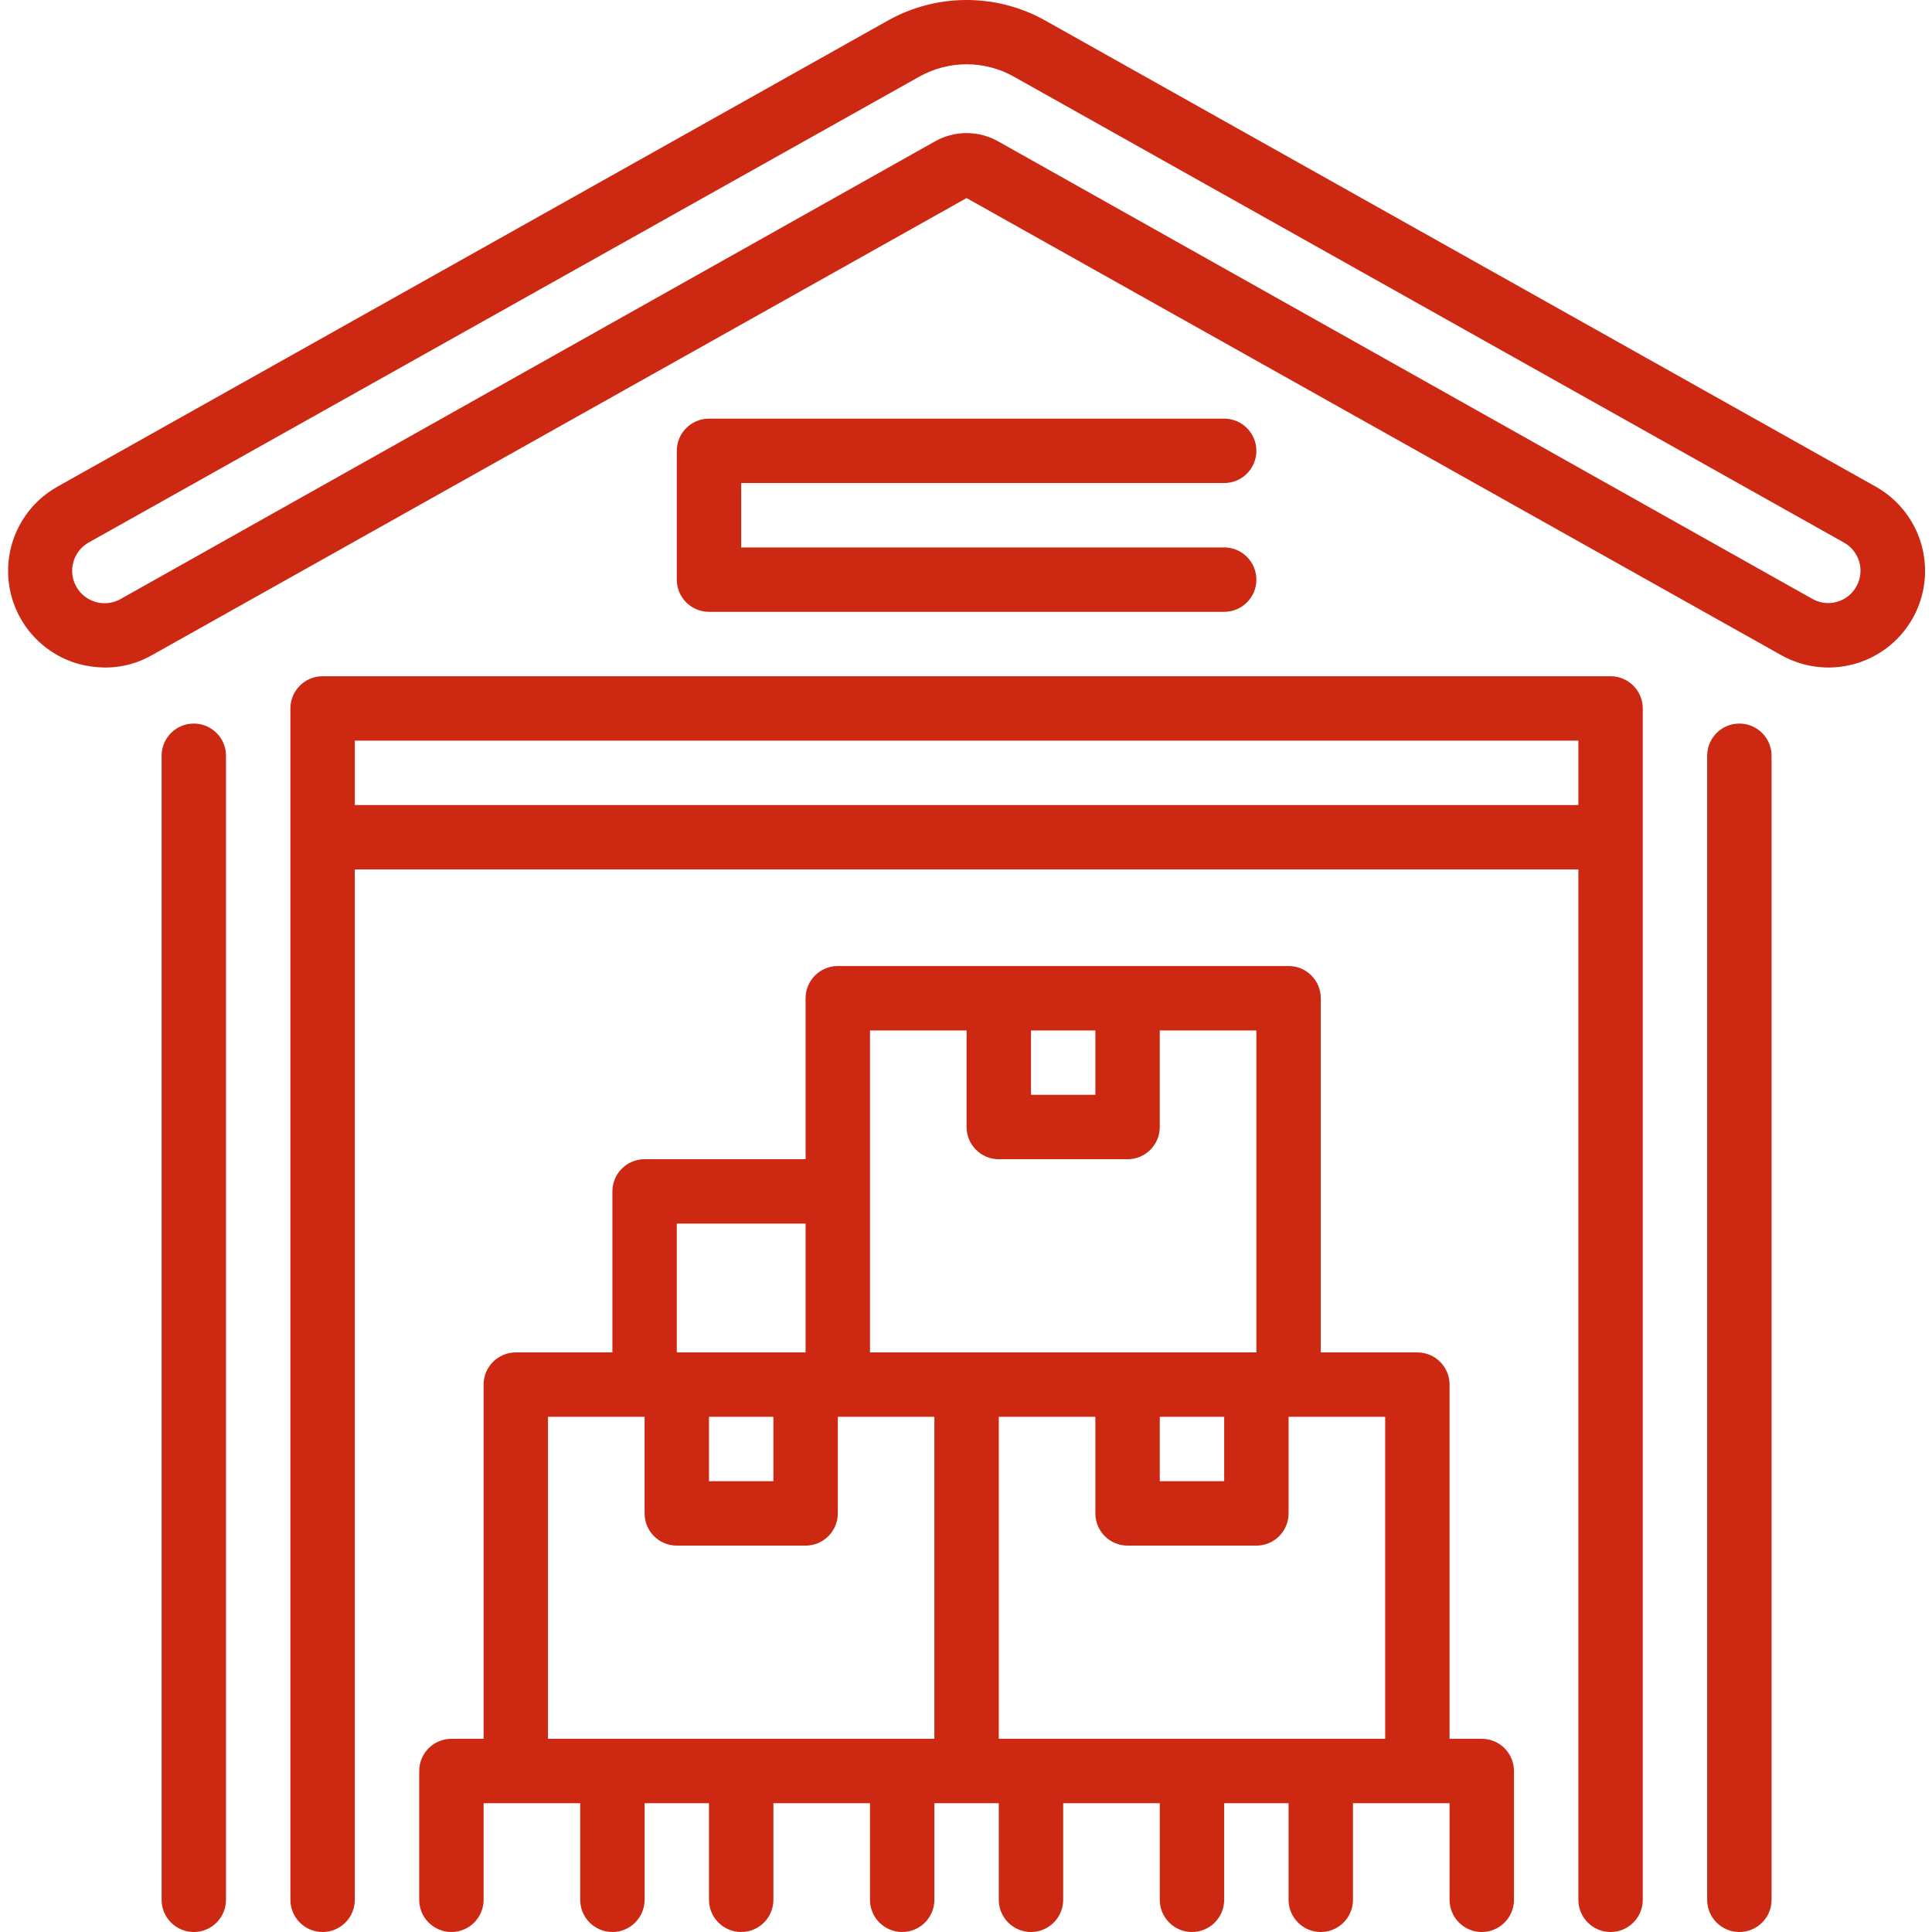
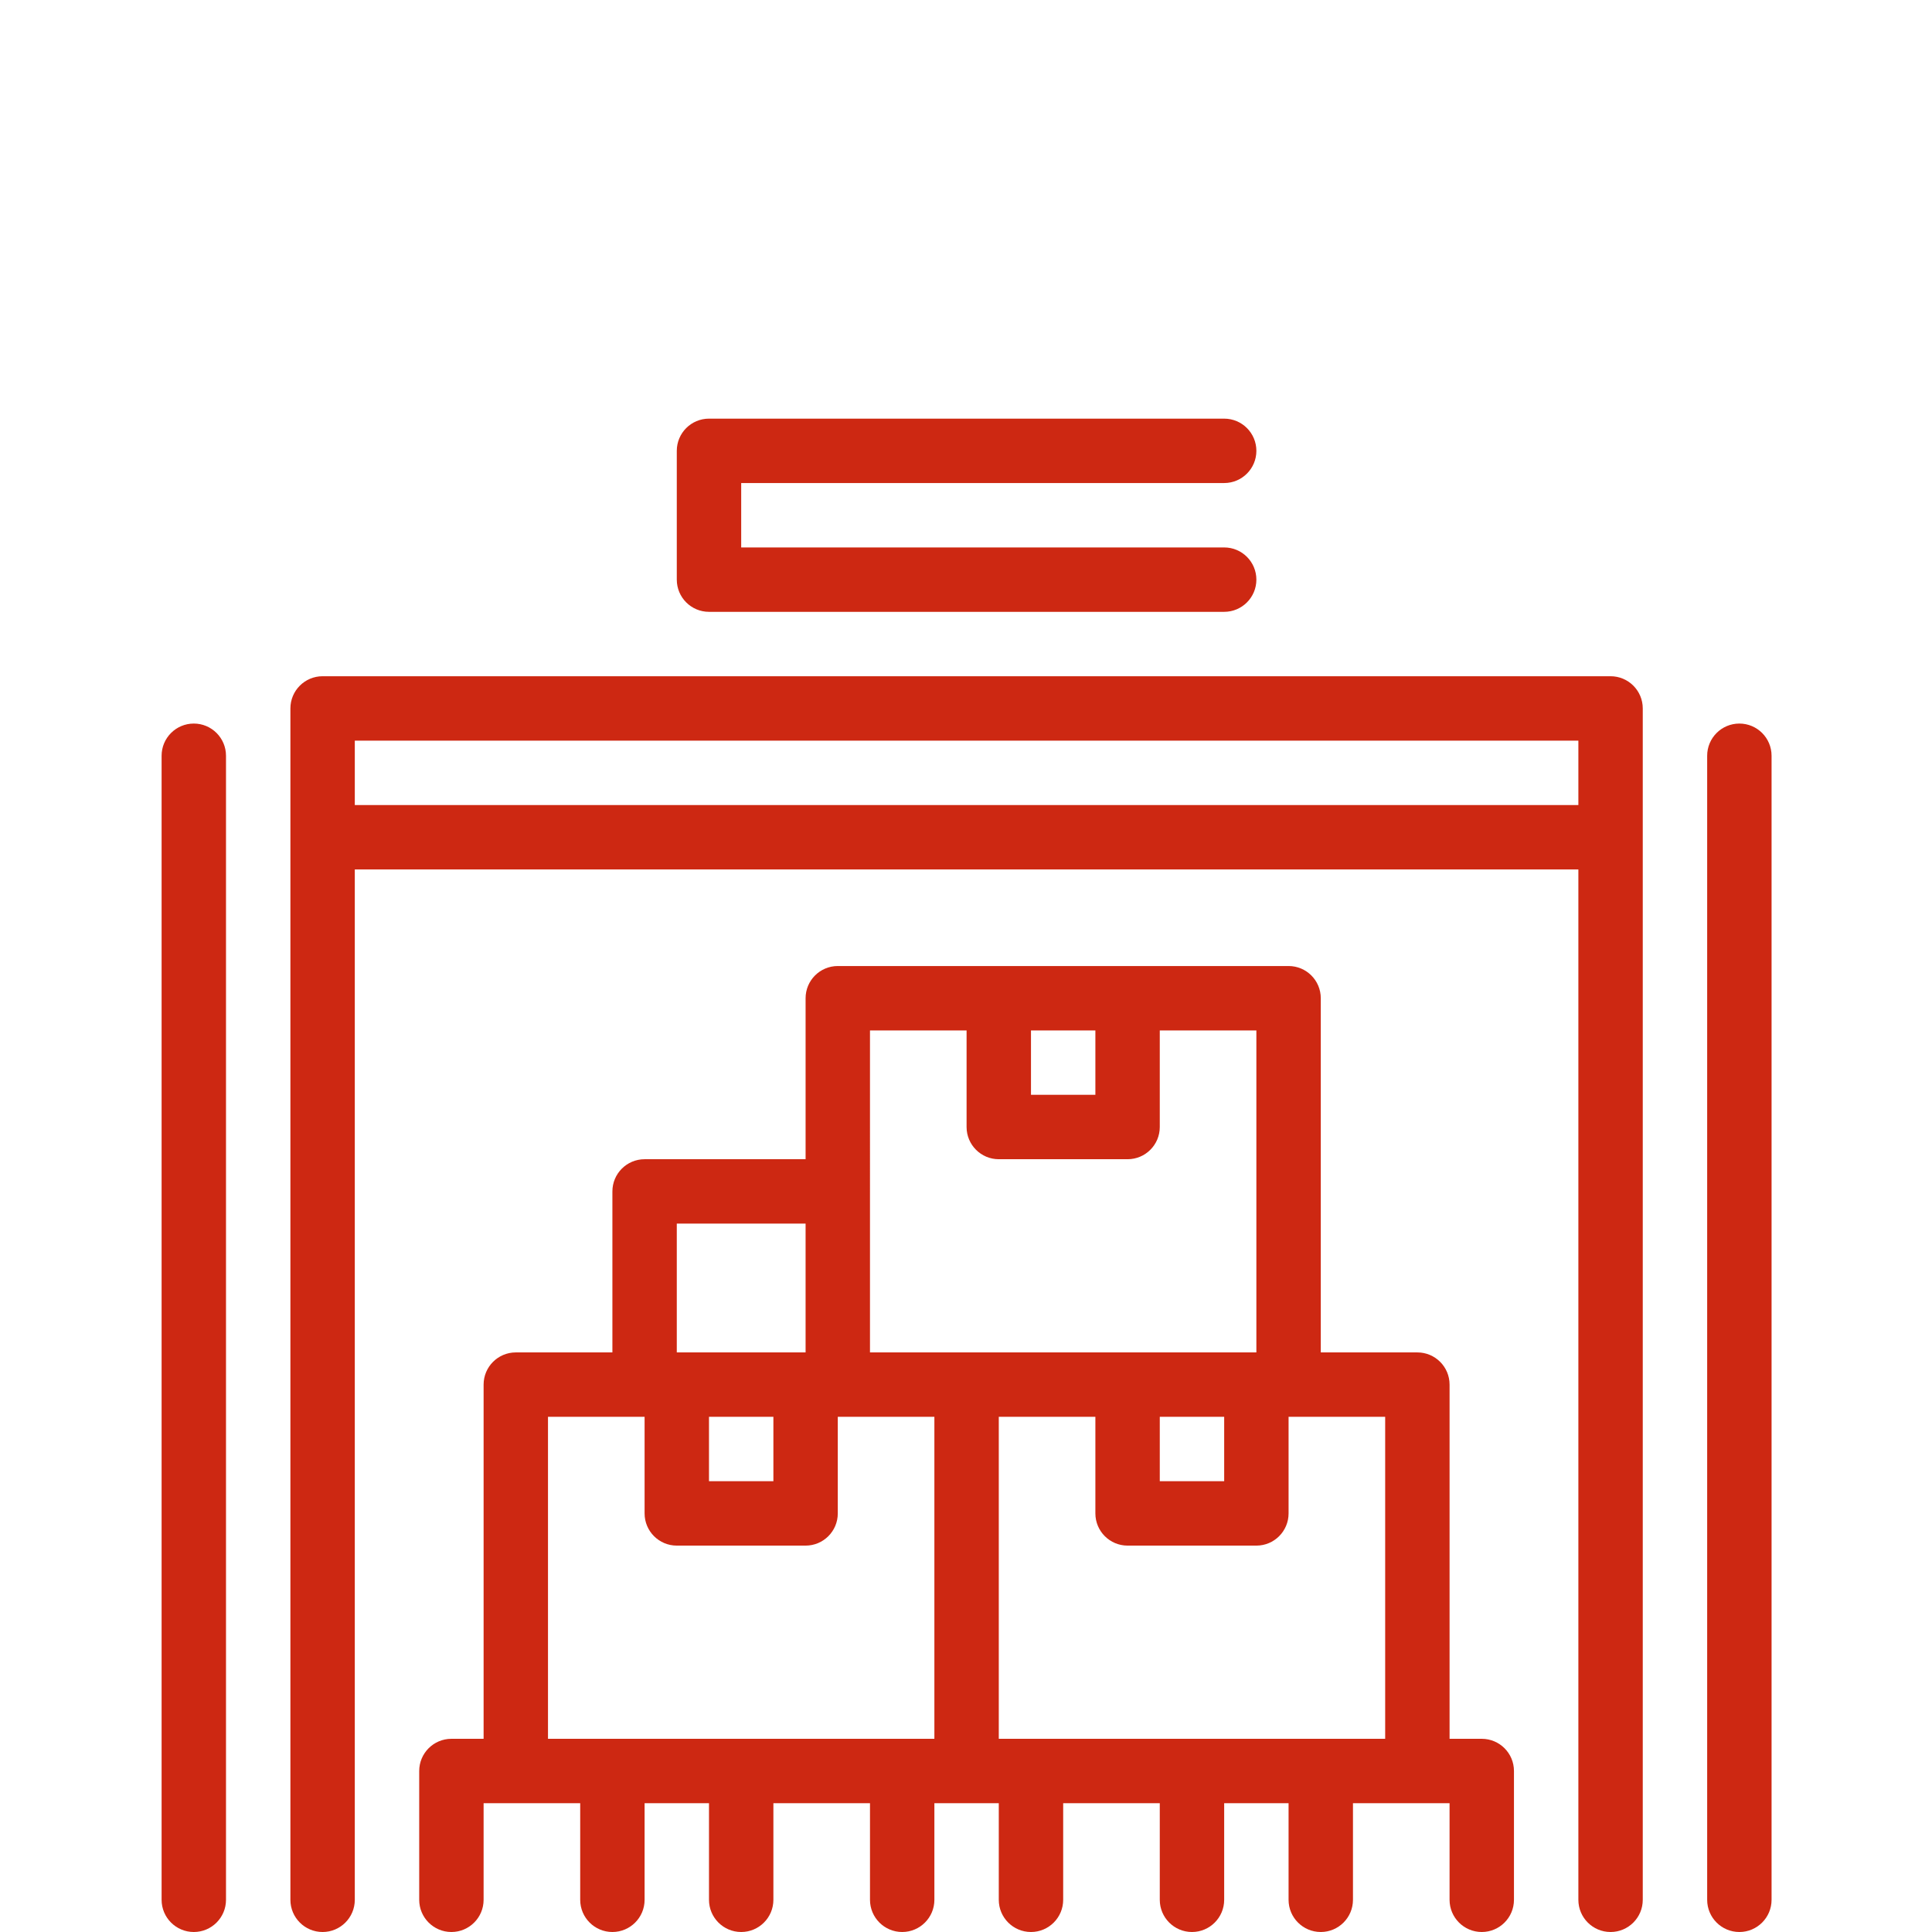
<svg xmlns="http://www.w3.org/2000/svg" height="512px" viewBox="-2 0 480 480.011" width="512px">
  <g>
-     <path d="m463.984 120.891-206.238-115.758c-12.172-6.844-27.031-6.844-39.199 0l-206.242 115.758c-8.496 4.746-13.285 14.148-12.129 23.809 1.156 9.664 8.035 17.668 17.41 20.273 2.141.566 4.344.863 6.559.879 4.102.012 8.133-1.066 11.68-3.121l202.32-113.52 202.32 113.52c5.543 3.137 12.105 3.945 18.242 2.242 9.375-2.605 16.25-10.609 17.406-20.273 1.16-9.66-3.633-19.062-12.129-23.809zm-4.801 24.879c-2.168 3.84-7.035 5.199-10.879 3.043l-202.16-113.602c-4.949-2.859-11.051-2.859-16 0l-202.16 113.602c-3.863 2.207-8.789.863-11-3-2.207-3.867-.863-8.793 3-11l206.402-115.762c7.301-4.105 16.215-4.105 23.52 0l206.238 115.762c1.867 1.039 3.238 2.785 3.809 4.844s.293 4.262-.77 6.113zm0 0" data-original="#000000" class="active-path" data-old_color="#000000" fill="#CD2812" />
    <path d="m46.145 179.77c-4.418 0-8 3.582-8 8v284.242c0 4.418 3.582 8 8 8s8-3.582 8-8v-284.242c0-4.418-3.582-8-8-8zm0 0" data-original="#000000" class="active-path" data-old_color="#000000" fill="#CD2812" />
    <path d="m430.145 179.77c-4.418 0-8 3.582-8 8v284.242c0 4.418 3.582 8 8 8s8-3.582 8-8v-284.242c0-4.418-3.582-8-8-8zm0 0" data-original="#000000" class="active-path" data-old_color="#000000" fill="#CD2812" />
    <path d="m398.145 168.012h-320c-4.418 0-8 3.582-8 8v296c0 4.418 3.582 8 8 8s8-3.582 8-8v-256h304v256c0 4.418 3.582 8 8 8s8-3.582 8-8v-296c0-4.418-3.582-8-8-8zm-312 32v-16h304v16zm0 0" data-original="#000000" class="active-path" data-old_color="#000000" fill="#CD2812" />
    <path d="m302.145 120.012c4.418 0 8-3.582 8-8s-3.582-8-8-8h-128c-4.418 0-8 3.582-8 8v32c0 4.418 3.582 8 8 8h128c4.418 0 8-3.582 8-8s-3.582-8-8-8h-120v-16zm0 0" data-original="#000000" class="active-path" data-old_color="#000000" fill="#CD2812" />
    <path d="m366.145 432.012h-8v-88c0-4.418-3.582-8-8-8h-24v-88c0-4.418-3.582-8-8-8h-112c-4.418 0-8 3.582-8 8v40h-40c-4.418 0-8 3.582-8 8v40h-24c-4.418 0-8 3.582-8 8v88h-8c-4.418 0-8 3.582-8 8v32c0 4.418 3.582 8 8 8s8-3.582 8-8v-24h24v24c0 4.418 3.582 8 8 8s8-3.582 8-8v-24h16v24c0 4.418 3.582 8 8 8s8-3.582 8-8v-24h24v24c0 4.418 3.582 8 8 8s8-3.582 8-8v-24h16v24c0 4.418 3.582 8 8 8s8-3.582 8-8v-24h24v24c0 4.418 3.582 8 8 8s8-3.582 8-8v-24h16v24c0 4.418 3.582 8 8 8s8-3.582 8-8v-24h24v24c0 4.418 3.582 8 8 8s8-3.582 8-8v-32c0-4.418-3.582-8-8-8zm-80-80h16v16h-16zm-16-96v16h-16v-16zm-56 0h24v24c0 4.418 3.582 8 8 8h32c4.418 0 8-3.582 8-8v-24h24v80h-96zm-40 96h16v16h-16zm-8-48h32v32h-32zm-32 128v-80h24v24c0 4.418 3.582 8 8 8h32c4.418 0 8-3.582 8-8v-24h24v80zm112 0v-80h24v24c0 4.418 3.582 8 8 8h32c4.418 0 8-3.582 8-8v-24h24v80zm0 0" data-original="#000000" class="active-path" data-old_color="#000000" fill="#CD2812" />
  </g>
</svg>